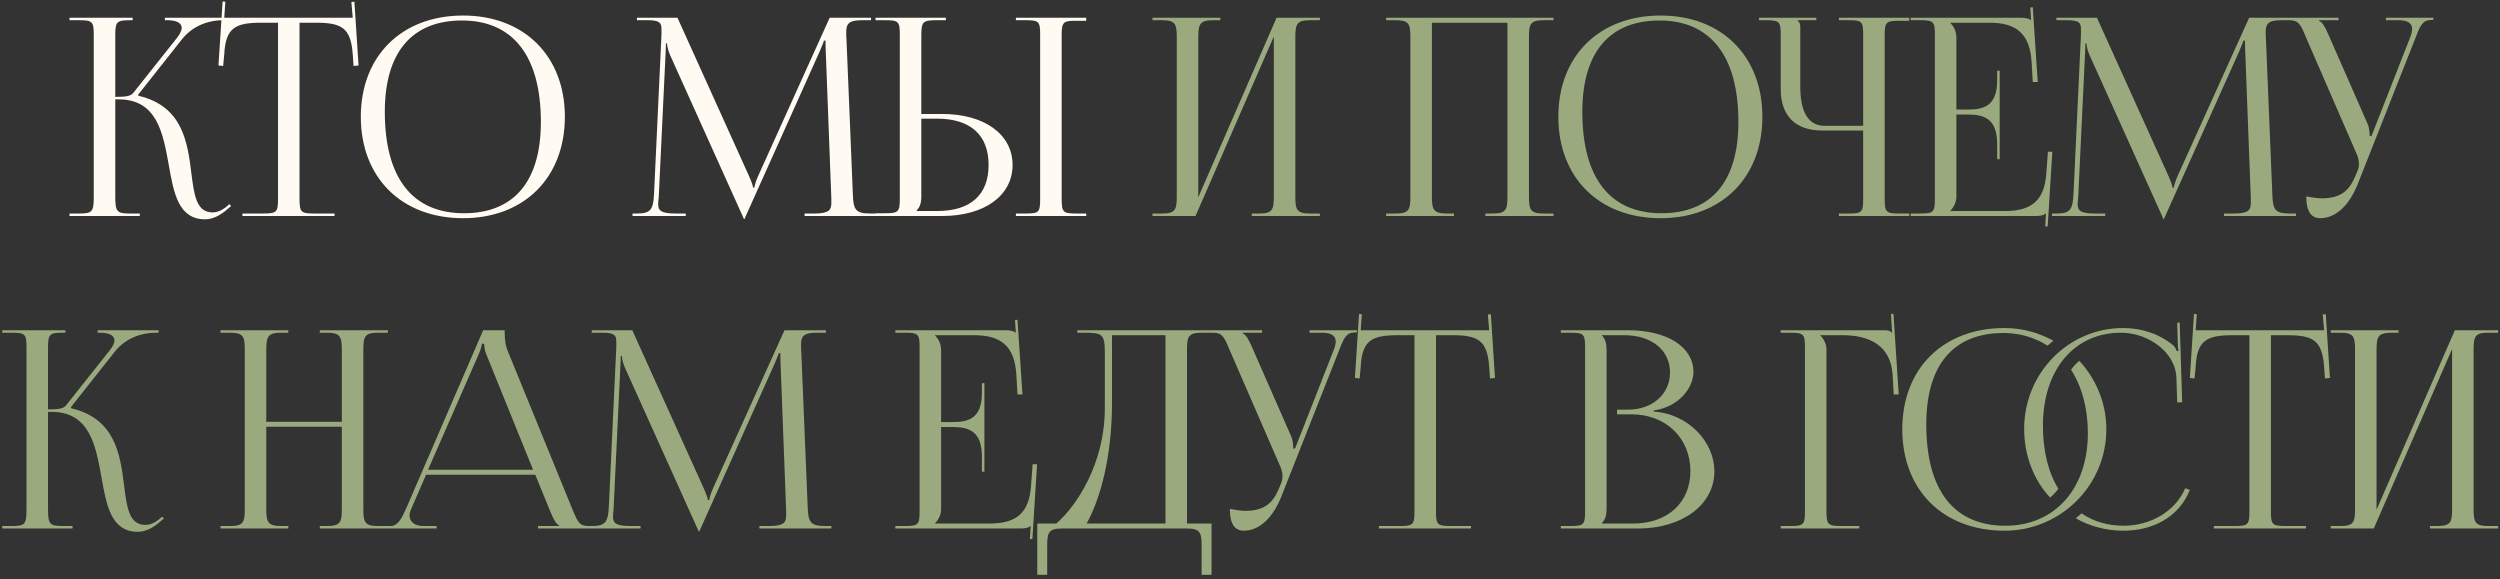
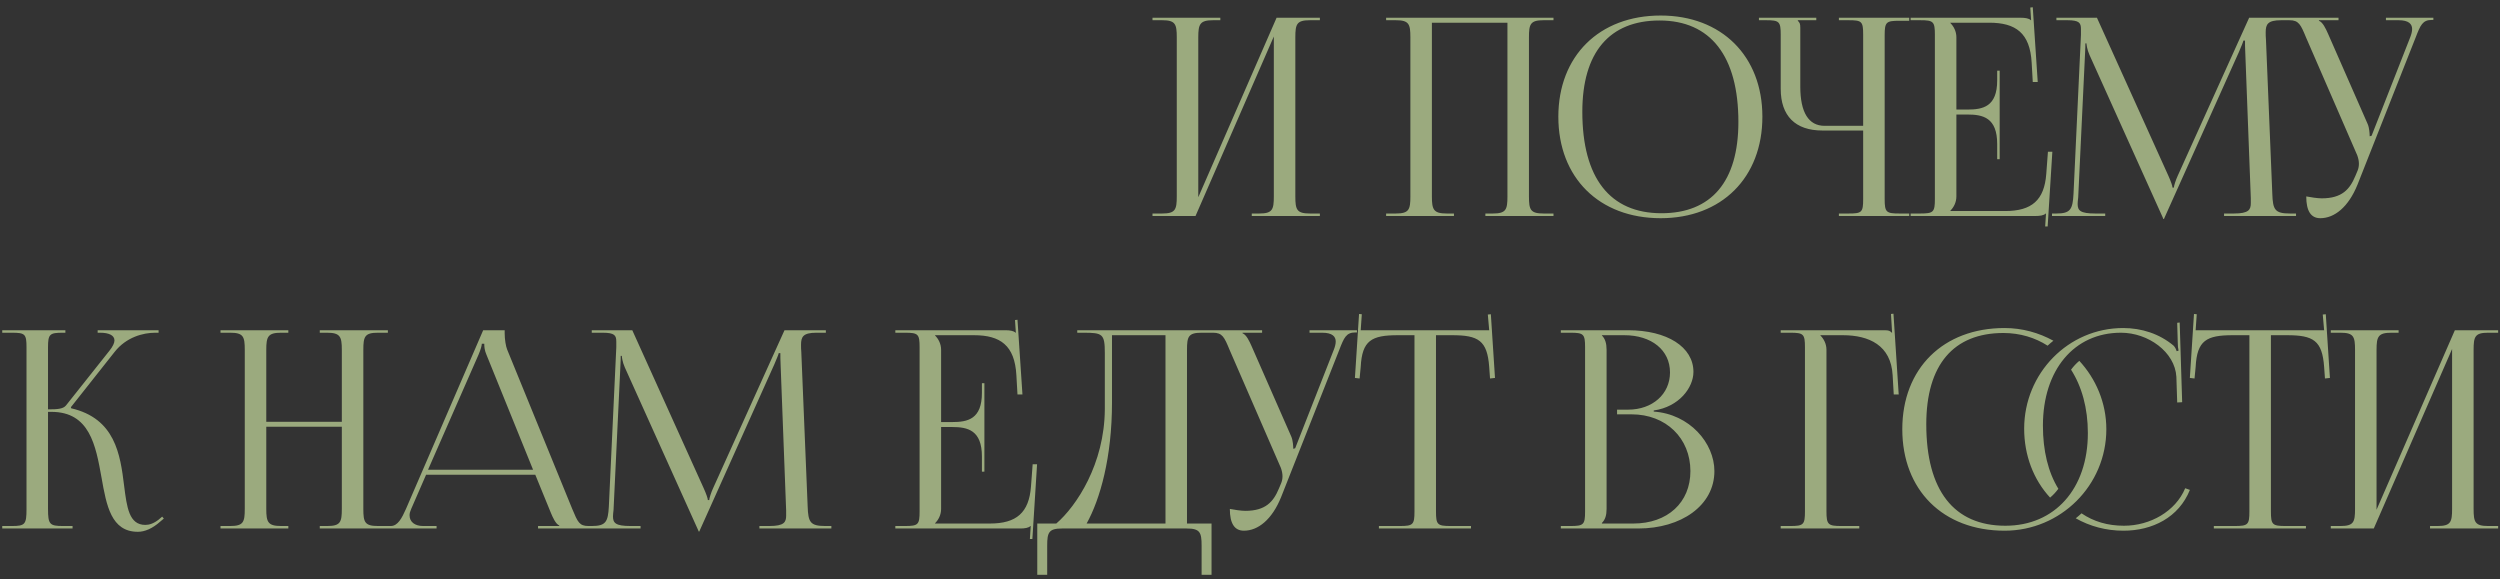
<svg xmlns="http://www.w3.org/2000/svg" width="544" height="126" viewBox="0 0 544 126" fill="none">
  <rect x="0" y="0" width="544" height="126" fill="#333333" stroke="none" />
-   <path d="M15.123 47V46.46H17.223C20.103 46.46 20.403 46.1 20.403 42.74V7.58C20.403 4.7 20.103 4.4 17.223 4.4H15.123V3.86H28.863V4.4H28.323C25.443 4.4 25.083 4.7 25.083 7.58V21.08C27.243 21.08 28.383 20.96 28.983 20.24L38.463 8.3C39.183 7.4 39.543 6.62 39.543 6.08C39.543 4.94 38.283 4.4 36.423 4.4H35.883V3.86H49.143V4.4H48.423C45.783 4.4 42.123 5.36 39.603 8.54L30.063 20.6L30.123 20.84C39.663 23.06 40.803 30.8 41.643 37.7C42.243 42.44 42.723 46.22 46.263 46.22C47.103 46.22 48.063 45.92 49.143 45.08L49.923 44.42L50.283 44.84L49.503 45.5C47.823 47 46.143 47.72 44.643 47.72C38.823 47.72 37.803 42.02 36.723 35.9C35.463 28.88 34.143 21.62 25.803 21.62H25.083V42.74C25.083 46.1 25.443 46.46 28.323 46.46H30.423V47H15.123ZM52.758 47V46.46H57.318C60.198 46.46 60.498 46.16 60.498 43.28V4.94H56.898C51.138 4.94 49.098 6.08 48.798 11.84L48.558 14.36L47.538 14.24L48.438 0.32L49.038 0.38L48.798 3.86H76.758L76.458 0.44L77.118 0.38L78.018 14.24L76.938 14.36L76.758 11.84C76.338 6.08 74.418 4.94 68.658 4.94H65.178V43.28C65.178 46.16 65.478 46.46 68.358 46.46H72.798V47H52.758ZM100.774 47.48C87.394 47.48 78.514 38.66 78.514 25.4C78.514 12.2 87.394 3.38 100.774 3.38C114.034 3.38 122.914 12.2 122.914 25.4C122.914 38.66 114.034 47.48 100.774 47.48ZM100.954 46.4C111.814 46.4 117.694 39.5 117.694 26.54C117.694 12.2 111.634 4.46 100.534 4.46C89.614 4.46 83.734 11.42 83.734 24.32C83.734 38.72 89.734 46.4 100.954 46.4ZM137.637 47V46.46H138.597C141.657 46.46 142.137 45.56 142.317 42.2L143.937 7.58C143.937 7.16 143.937 6.74 143.937 6.32C143.937 5 143.577 4.4 140.997 4.4H138.597V3.86H147.417L162.957 38.24C163.497 39.44 163.857 40.46 163.857 40.82H164.157C164.157 40.46 164.577 39.14 164.997 38.24L180.537 3.86H189.537V4.4H187.497C184.557 4.4 184.137 5.3 184.137 7.04C184.137 7.52 184.137 8.06 184.197 8.66L185.577 42.2C185.697 45.62 186.117 46.46 189.417 46.46H190.737V47H175.077V46.46H177.237C180.477 46.46 180.897 45.62 180.897 44.18C180.897 43.88 180.897 43.52 180.897 43.1L179.697 11.48C179.637 10.4 179.637 9.5 179.637 8.84H179.277C179.277 9.02 178.857 10.04 178.317 11.3L162.177 47.24L161.997 47.66H161.877L161.697 47.24L145.797 11.96C145.257 10.76 145.137 9.62 145.137 9.44H144.897C144.897 9.98 144.897 10.4 144.837 11.48L143.337 42.98C143.277 43.52 143.217 44 143.217 44.36C143.217 45.8 143.757 46.46 147.057 46.46H149.217V47H137.637ZM221.058 47V46.46H223.158C226.038 46.46 226.338 46.22 226.338 43.34V7.52C226.338 4.64 226.038 4.4 223.158 4.4H221.058V3.86H236.358V4.52H234.258C231.378 4.52 231.018 4.76 231.018 7.64V43.34C231.018 46.22 231.378 46.46 234.258 46.46H236.358V47H221.058ZM190.518 47V46.4H192.618C195.498 46.4 195.798 46.1 195.798 43.22V7.52C195.798 4.64 195.498 4.4 192.618 4.4H190.518V3.86H205.818V4.4H203.718C200.838 4.4 200.478 4.76 200.478 7.64V24.8H205.038C214.218 24.8 220.338 29.24 220.338 35.9C220.338 42.56 214.218 47 205.038 47H190.518ZM200.478 25.82V42.74C200.478 44.12 200.178 45.08 199.458 45.8V45.92H203.898C211.158 45.92 215.118 42.44 215.118 35.9C215.118 29.36 211.158 25.82 203.898 25.82H200.478Z" fill="#FFFBF2" />
  <path d="M250.785 47V46.46H252.885C255.765 46.46 256.065 45.62 256.065 42.74V8.12C256.065 5.24 255.765 4.4 252.885 4.4H250.785V3.86H265.545V4.4H263.985C261.105 4.4 260.745 5.24 260.745 8.12V42.92L277.785 3.86H287.205V4.4H285.045C282.165 4.4 281.865 5.24 281.865 8.12V42.74C281.865 45.62 282.165 46.46 285.045 46.46H287.205V47H272.385V46.46H274.005C276.885 46.46 277.185 45.62 277.185 42.74V7.94L260.145 47H250.785ZM301.619 47V46.46H303.719C306.599 46.46 306.899 45.62 306.899 42.74V8.12C306.899 5.24 306.599 4.4 303.719 4.4H301.619V3.86H338.039V4.4H335.879C332.999 4.4 332.699 5.24 332.699 8.12V42.74C332.699 45.62 332.999 46.46 335.879 46.46H338.039V47H323.219V46.46H324.839C327.719 46.46 328.019 45.62 328.019 42.74V4.94H311.579V42.74C311.579 45.62 311.939 46.46 314.819 46.46H316.379V47H301.619ZM361.355 47.48C347.975 47.48 339.095 38.66 339.095 25.4C339.095 12.2 347.975 3.38 361.355 3.38C374.615 3.38 383.495 12.2 383.495 25.4C383.495 38.66 374.615 47.48 361.355 47.48ZM361.535 46.4C372.395 46.4 378.275 39.5 378.275 26.54C378.275 12.2 372.215 4.46 361.115 4.46C350.195 4.46 344.315 11.42 344.315 24.32C344.315 38.72 350.315 46.4 361.535 46.4ZM400.144 47V46.46H402.244C405.124 46.46 405.424 46.22 405.424 43.34V28.4H396.544C390.664 28.4 387.484 25.22 387.484 19.34V7.58C387.484 4.7 387.184 4.4 384.304 4.4H382.744V3.86H395.224V4.4H391.204V4.52C391.624 4.94 391.744 5.12 391.744 6.08V18.86C391.744 24.44 393.544 27.38 397.024 27.38H405.424V7.52C405.424 4.64 405.124 4.4 402.244 4.4H400.144V3.86H415.444V4.52H413.344C410.464 4.52 410.104 4.76 410.104 7.64V43.34C410.104 46.22 410.464 46.46 413.344 46.46H415.444V47H400.144ZM435.13 34.64H434.59V31.34C434.59 25.58 431.47 24.92 428.11 24.92H425.71V42.74C425.71 44.06 425.11 45.14 424.39 45.86V45.92H436.33C442.09 45.92 444.85 43.58 445.27 37.82L445.63 33.02H446.59L445.57 49.28H445.03L445.21 46.46H445.15C444.73 46.88 443.89 47 442.93 47H415.75V46.46H417.85C420.73 46.46 421.03 46.16 421.03 43.28V7.58C421.03 4.7 420.73 4.4 417.85 4.4H415.75V3.86H439.69C440.65 3.86 441.49 3.98 441.91 4.4H441.97L441.79 1.64L442.33 1.58L443.41 17.84H442.33L442.09 13.64C441.73 7.16 438.61 4.94 432.85 4.94H424.39V5C425.11 5.72 425.71 6.8 425.71 8.12V23.84H428.11C431.47 23.84 434.59 23.24 434.59 17.48V15.38H435.13V34.64ZM446.515 47V46.46H447.475C450.535 46.46 451.015 45.56 451.195 42.2L452.815 7.58C452.815 7.16 452.815 6.74 452.815 6.32C452.815 5 452.455 4.4 449.875 4.4H447.475V3.86H456.295L471.835 38.24C472.375 39.44 472.735 40.46 472.735 40.82H473.035C473.035 40.46 473.455 39.14 473.875 38.24L489.415 3.86H498.415V4.4H496.375C493.435 4.4 493.015 5.3 493.015 7.04C493.015 7.52 493.015 8.06 493.075 8.66L494.455 42.2C494.575 45.62 494.995 46.46 498.295 46.46H499.615V47H483.955V46.46H486.115C489.355 46.46 489.775 45.62 489.775 44.18C489.775 43.88 489.775 43.52 489.775 43.1L488.575 11.48C488.515 10.4 488.515 9.5 488.515 8.84H488.155C488.155 9.02 487.735 10.04 487.195 11.3L471.055 47.24L470.875 47.66H470.755L470.575 47.24L454.675 11.96C454.135 10.76 454.015 9.62 454.015 9.44H453.775C453.775 9.98 453.775 10.4 453.715 11.48L452.215 42.98C452.155 43.52 452.095 44 452.095 44.36C452.095 45.8 452.635 46.46 455.935 46.46H458.095V47H446.515ZM501.84 42.74C502.68 42.92 504.36 43.16 505.2 43.16C509.64 43.16 511.32 41.18 512.52 38.3L513 37.16C513.18 36.74 513.3 36.2 513.3 35.66C513.3 35.06 513.18 34.46 512.94 33.8L501.78 8.12C500.64 5.36 500.22 4.4 498.18 4.4H497.28V3.86H508.86V4.4H504.6V4.52C505.44 4.82 506.1 6.26 506.58 7.34L515.22 27.02C515.58 27.86 515.64 29.18 515.64 29.54V29.66L516.06 29.54L524.46 8.12C524.7 7.52 524.88 6.86 524.88 6.32C524.88 5.24 524.16 4.4 521.94 4.4H519.18V3.86H529.5V4.34H529.14C527.16 4.34 526.68 5.48 525.66 8.12L513 40.16C511.02 45.08 507.96 47.48 504.9 47.48C502.86 47.48 501.84 45.92 501.84 42.74ZM0.488 115V114.46H2.588C5.468 114.46 5.768 114.1 5.768 110.74V75.58C5.768 72.7 5.468 72.4 2.588 72.4H0.488V71.86H14.228V72.4H13.688C10.808 72.4 10.448 72.7 10.448 75.58V89.08C12.608 89.08 13.748 88.96 14.348 88.24L23.828 76.3C24.548 75.4 24.908 74.62 24.908 74.08C24.908 72.94 23.648 72.4 21.788 72.4H21.248V71.86H34.508V72.4H33.788C31.148 72.4 27.488 73.36 24.968 76.54L15.428 88.6L15.488 88.84C25.028 91.06 26.168 98.8 27.008 105.7C27.608 110.44 28.088 114.22 31.628 114.22C32.468 114.22 33.428 113.92 34.508 113.08L35.288 112.42L35.648 112.84L34.868 113.5C33.188 115 31.508 115.72 30.008 115.72C24.188 115.72 23.168 110.02 22.088 103.9C20.828 96.88 19.508 89.62 11.168 89.62H10.448V110.74C10.448 114.1 10.808 114.46 13.688 114.46H15.788V115H0.488ZM47.982 115V114.46H50.082C52.962 114.46 53.262 113.62 53.262 110.74V76.12C53.262 73.24 52.962 72.4 50.082 72.4H47.982V71.86H62.742V72.4H61.182C58.302 72.4 57.942 73.24 57.942 76.12V91.78H74.382V76.12C74.382 73.24 74.022 72.4 71.142 72.4H69.582V71.86H84.402V72.4H82.242C79.362 72.4 79.062 73.24 79.062 76.12V110.74C79.062 113.62 79.362 114.46 82.242 114.46H84.402V115H69.582V114.46H71.202C74.082 114.46 74.382 113.62 74.382 110.74V92.86H57.942V110.74C57.942 113.62 58.302 114.46 61.182 114.46H62.742V115H47.982ZM84.078 115V114.46H85.038C86.538 114.46 87.438 112.78 88.338 110.74L105.138 71.86H109.818V72.58C109.818 73.78 110.058 75.34 110.358 76.06L124.518 110.74C125.718 113.62 126.078 114.46 128.058 114.46H128.538V115H117.078V114.46H121.698V114.34C120.918 114.04 120.258 112.54 119.838 111.52L116.478 103.3H92.718L89.478 110.74C89.238 111.28 89.118 111.7 89.118 112.12C89.118 113.56 90.258 114.46 92.058 114.46H94.998V115H84.078ZM93.138 102.22H115.998L105.858 77.2C105.438 76.24 105.378 75.46 105.378 74.8H104.838C104.838 75.16 104.658 75.94 104.118 77.2L93.138 102.22ZM127.806 115V114.46H128.766C131.826 114.46 132.306 113.56 132.486 110.2L134.106 75.58C134.106 75.16 134.106 74.74 134.106 74.32C134.106 73 133.746 72.4 131.166 72.4H128.766V71.86H137.586L153.126 106.24C153.666 107.44 154.026 108.46 154.026 108.82H154.326C154.326 108.46 154.746 107.14 155.166 106.24L170.706 71.86H179.706V72.4H177.666C174.726 72.4 174.306 73.3 174.306 75.04C174.306 75.52 174.306 76.06 174.366 76.66L175.746 110.2C175.866 113.62 176.286 114.46 179.586 114.46H180.906V115H165.246V114.46H167.406C170.646 114.46 171.066 113.62 171.066 112.18C171.066 111.88 171.066 111.52 171.066 111.1L169.866 79.48C169.806 78.4 169.806 77.5 169.806 76.84H169.446C169.446 77.02 169.026 78.04 168.486 79.3L152.346 115.24L152.166 115.66H152.046L151.866 115.24L135.966 79.96C135.426 78.76 135.306 77.62 135.306 77.44H135.066C135.066 77.98 135.066 78.4 135.006 79.48L133.506 110.98C133.446 111.52 133.386 112 133.386 112.36C133.386 113.8 133.926 114.46 137.226 114.46H139.386V115H127.806ZM214.205 102.64H213.665V99.34C213.665 93.58 210.545 92.92 207.185 92.92H204.785V110.74C204.785 112.06 204.185 113.14 203.465 113.86V113.92H215.405C221.165 113.92 223.925 111.58 224.345 105.82L224.705 101.02H225.665L224.645 117.28H224.105L224.285 114.46H224.225C223.805 114.88 222.965 115 222.005 115H194.825V114.46H196.925C199.805 114.46 200.105 114.16 200.105 111.28V75.58C200.105 72.7 199.805 72.4 196.925 72.4H194.825V71.86H218.765C219.725 71.86 220.565 71.98 220.985 72.4H221.045L220.865 69.64L221.405 69.58L222.485 85.84H221.405L221.165 81.64C220.805 75.16 217.685 72.94 211.925 72.94H203.465V73C204.185 73.72 204.785 74.8 204.785 76.12V91.84H207.185C210.545 91.84 213.665 91.24 213.665 85.48V83.38H214.205V102.64ZM225.71 113.92H229.85C234.23 110.14 240.35 100.96 240.41 89.02V76.84C240.41 72.64 239.93 72.4 235.73 72.4H234.41V71.86H263.63V72.4H261.47C258.59 72.4 258.29 73.24 258.29 76.12V113.92H263.63V125.08H261.47V118.72C261.47 115.84 261.11 115 258.23 115H231.11C228.23 115 227.87 115.84 227.87 118.72V125.08H225.71V113.92ZM236.45 113.92H253.61V72.94H241.97V87.58C241.97 99.52 239.39 108.64 236.45 113.92ZM267.613 110.74C268.453 110.92 270.133 111.16 270.973 111.16C275.413 111.16 277.093 109.18 278.293 106.3L278.773 105.16C278.953 104.74 279.073 104.2 279.073 103.66C279.073 103.06 278.953 102.46 278.713 101.8L267.553 76.12C266.413 73.36 265.993 72.4 263.953 72.4H263.053V71.86H274.633V72.4H270.373V72.52C271.213 72.82 271.873 74.26 272.353 75.34L280.993 95.02C281.353 95.86 281.413 97.18 281.413 97.54V97.66L281.833 97.54L290.233 76.12C290.473 75.52 290.653 74.86 290.653 74.32C290.653 73.24 289.933 72.4 287.713 72.4H284.953V71.86H295.273V72.34H294.913C292.933 72.34 292.453 73.48 291.433 76.12L278.773 108.16C276.793 113.08 273.733 115.48 270.673 115.48C268.633 115.48 267.613 113.92 267.613 110.74ZM300.05 115V114.46H304.61C307.49 114.46 307.79 114.16 307.79 111.28V72.94H304.19C298.43 72.94 296.39 74.08 296.09 79.84L295.85 82.36L294.83 82.24L295.73 68.32L296.33 68.38L296.09 71.86H324.05L323.75 68.44L324.41 68.38L325.31 82.24L324.23 82.36L324.05 79.84C323.63 74.08 321.71 72.94 315.95 72.94H312.47V111.28C312.47 114.16 312.77 114.46 315.65 114.46H320.09V115H300.05ZM348.573 113.92H355.413C362.853 113.92 367.833 109.36 367.833 102.52C367.833 95.32 362.493 90.16 355.053 90.16H351.873V89.14H354.273C359.553 89.14 363.393 85.78 363.393 81.04C363.393 76.18 359.373 72.94 353.433 72.94H348.573V73C349.293 73.72 349.593 74.74 349.593 76.12V110.74C349.593 112.12 349.293 113.08 348.573 113.8V113.92ZM339.633 115V114.46H341.733C344.613 114.46 344.913 114.16 344.913 111.28V75.58C344.913 72.7 344.613 72.4 341.733 72.4H339.633V71.86H354.273C362.793 71.86 368.493 75.52 368.493 80.92C368.493 84.34 365.373 88.54 359.853 89.32V89.56C367.653 90.1 373.053 96.4 373.053 102.52C373.053 110.02 365.793 115 356.493 115H339.633ZM387.478 115V114.46H389.578C392.458 114.46 392.758 114.16 392.758 111.28V75.58C392.758 72.7 392.458 72.4 389.578 72.4H387.478V71.86H410.038C410.998 71.86 411.238 71.98 411.658 72.4H411.718L411.478 68.32L412.018 68.26L413.158 85.84H412.078L411.838 81.64C411.478 75.16 406.738 72.94 400.978 72.94H396.118V73C396.838 73.72 397.438 74.8 397.438 76.12V111.28C397.438 114.16 397.798 114.46 400.678 114.46H404.578V115H387.478ZM450.659 80.44C451.199 79.72 451.799 79.06 452.459 78.52C456.059 82.42 458.339 87.64 458.339 93.4C458.339 105.64 448.379 115.48 436.199 115.48C422.819 115.48 413.939 106.66 413.939 93.4C413.939 80.2 422.819 71.38 436.199 71.38C440.039 71.38 443.639 72.4 446.819 74.14C446.399 74.44 445.979 74.86 445.559 75.22C442.859 73.48 439.559 72.46 435.959 72.46C425.039 72.46 419.159 79.42 419.159 92.32C419.159 106.72 425.159 114.4 436.379 114.4C447.119 114.4 454.319 106.36 454.319 94.24C454.319 88.78 452.999 84.1 450.659 80.44ZM451.679 112.78C452.099 112.42 452.519 112.12 452.939 111.7C455.579 113.5 458.639 114.4 462.179 114.4C467.879 114.4 473.399 111.28 475.499 106.24L476.519 106.6C474.119 112.6 468.359 115.48 462.059 115.48C458.279 115.48 454.739 114.52 451.679 112.78ZM447.899 106.36C447.359 107.08 446.759 107.74 446.099 108.28C442.499 104.38 440.459 99.1 440.459 93.28C440.459 81.22 450.059 71.38 461.999 71.38C466.019 71.38 469.919 72.64 472.979 75.22C473.279 75.52 473.519 76 473.639 76.42L474.059 76.3C473.939 75.82 473.879 75.22 473.879 74.56L473.759 70.24L474.299 70.18L474.839 87.52L473.759 87.58L473.579 82C473.279 76.6 467.459 72.4 461.519 72.4C451.319 72.4 444.539 80.5 444.539 92.62C444.539 98.08 445.679 102.76 447.899 106.36ZM481.731 115V114.46H486.291C489.171 114.46 489.471 114.16 489.471 111.28V72.94H485.871C480.111 72.94 478.071 74.08 477.771 79.84L477.531 82.36L476.511 82.24L477.411 68.32L478.011 68.38L477.771 71.86H505.731L505.431 68.44L506.091 68.38L506.991 82.24L505.911 82.36L505.731 79.84C505.311 74.08 503.391 72.94 497.631 72.94H494.151V111.28C494.151 114.16 494.451 114.46 497.331 114.46H501.771V115H481.731ZM507.176 115V114.46H509.276C512.156 114.46 512.456 113.62 512.456 110.74V76.12C512.456 73.24 512.156 72.4 509.276 72.4H507.176V71.86H521.936V72.4H520.376C517.496 72.4 517.136 73.24 517.136 76.12V110.92L534.176 71.86H543.596V72.4H541.436C538.556 72.4 538.256 73.24 538.256 76.12V110.74C538.256 113.62 538.556 114.46 541.436 114.46H543.596V115H528.776V114.46H530.396C533.276 114.46 533.576 113.62 533.576 110.74V75.94L516.536 115H507.176Z" fill="#9BAA7E" />
</svg>